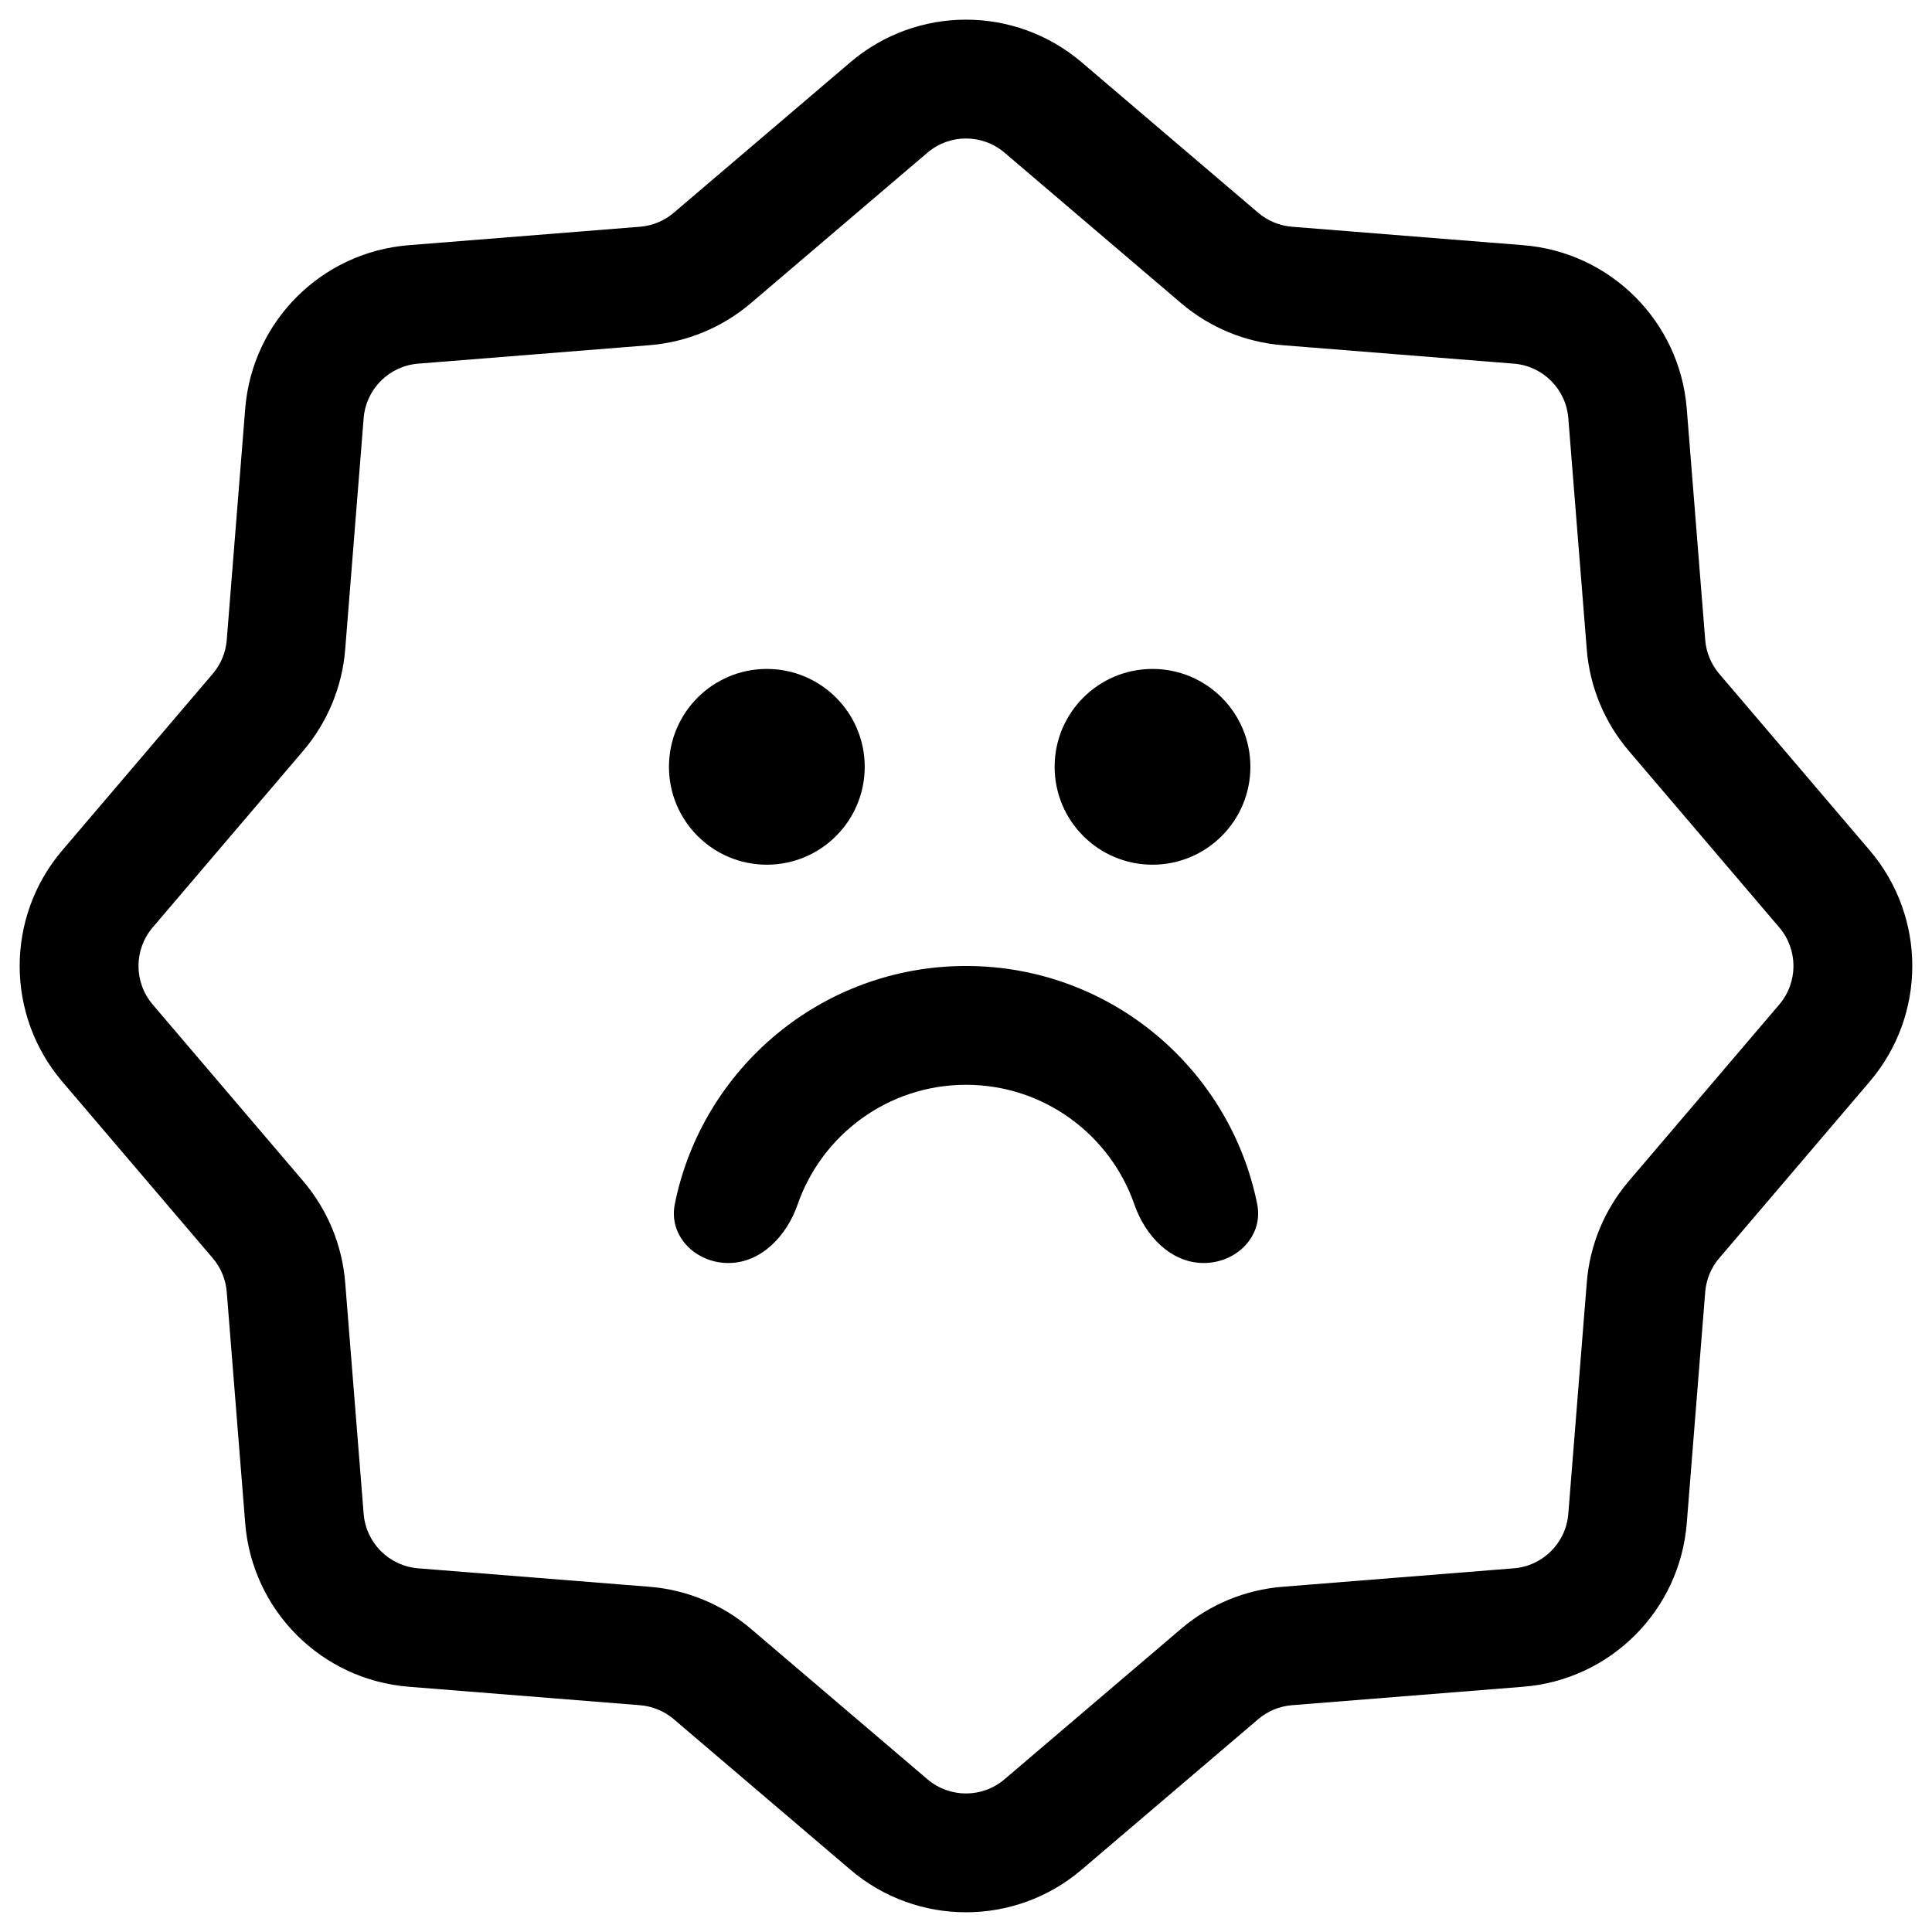
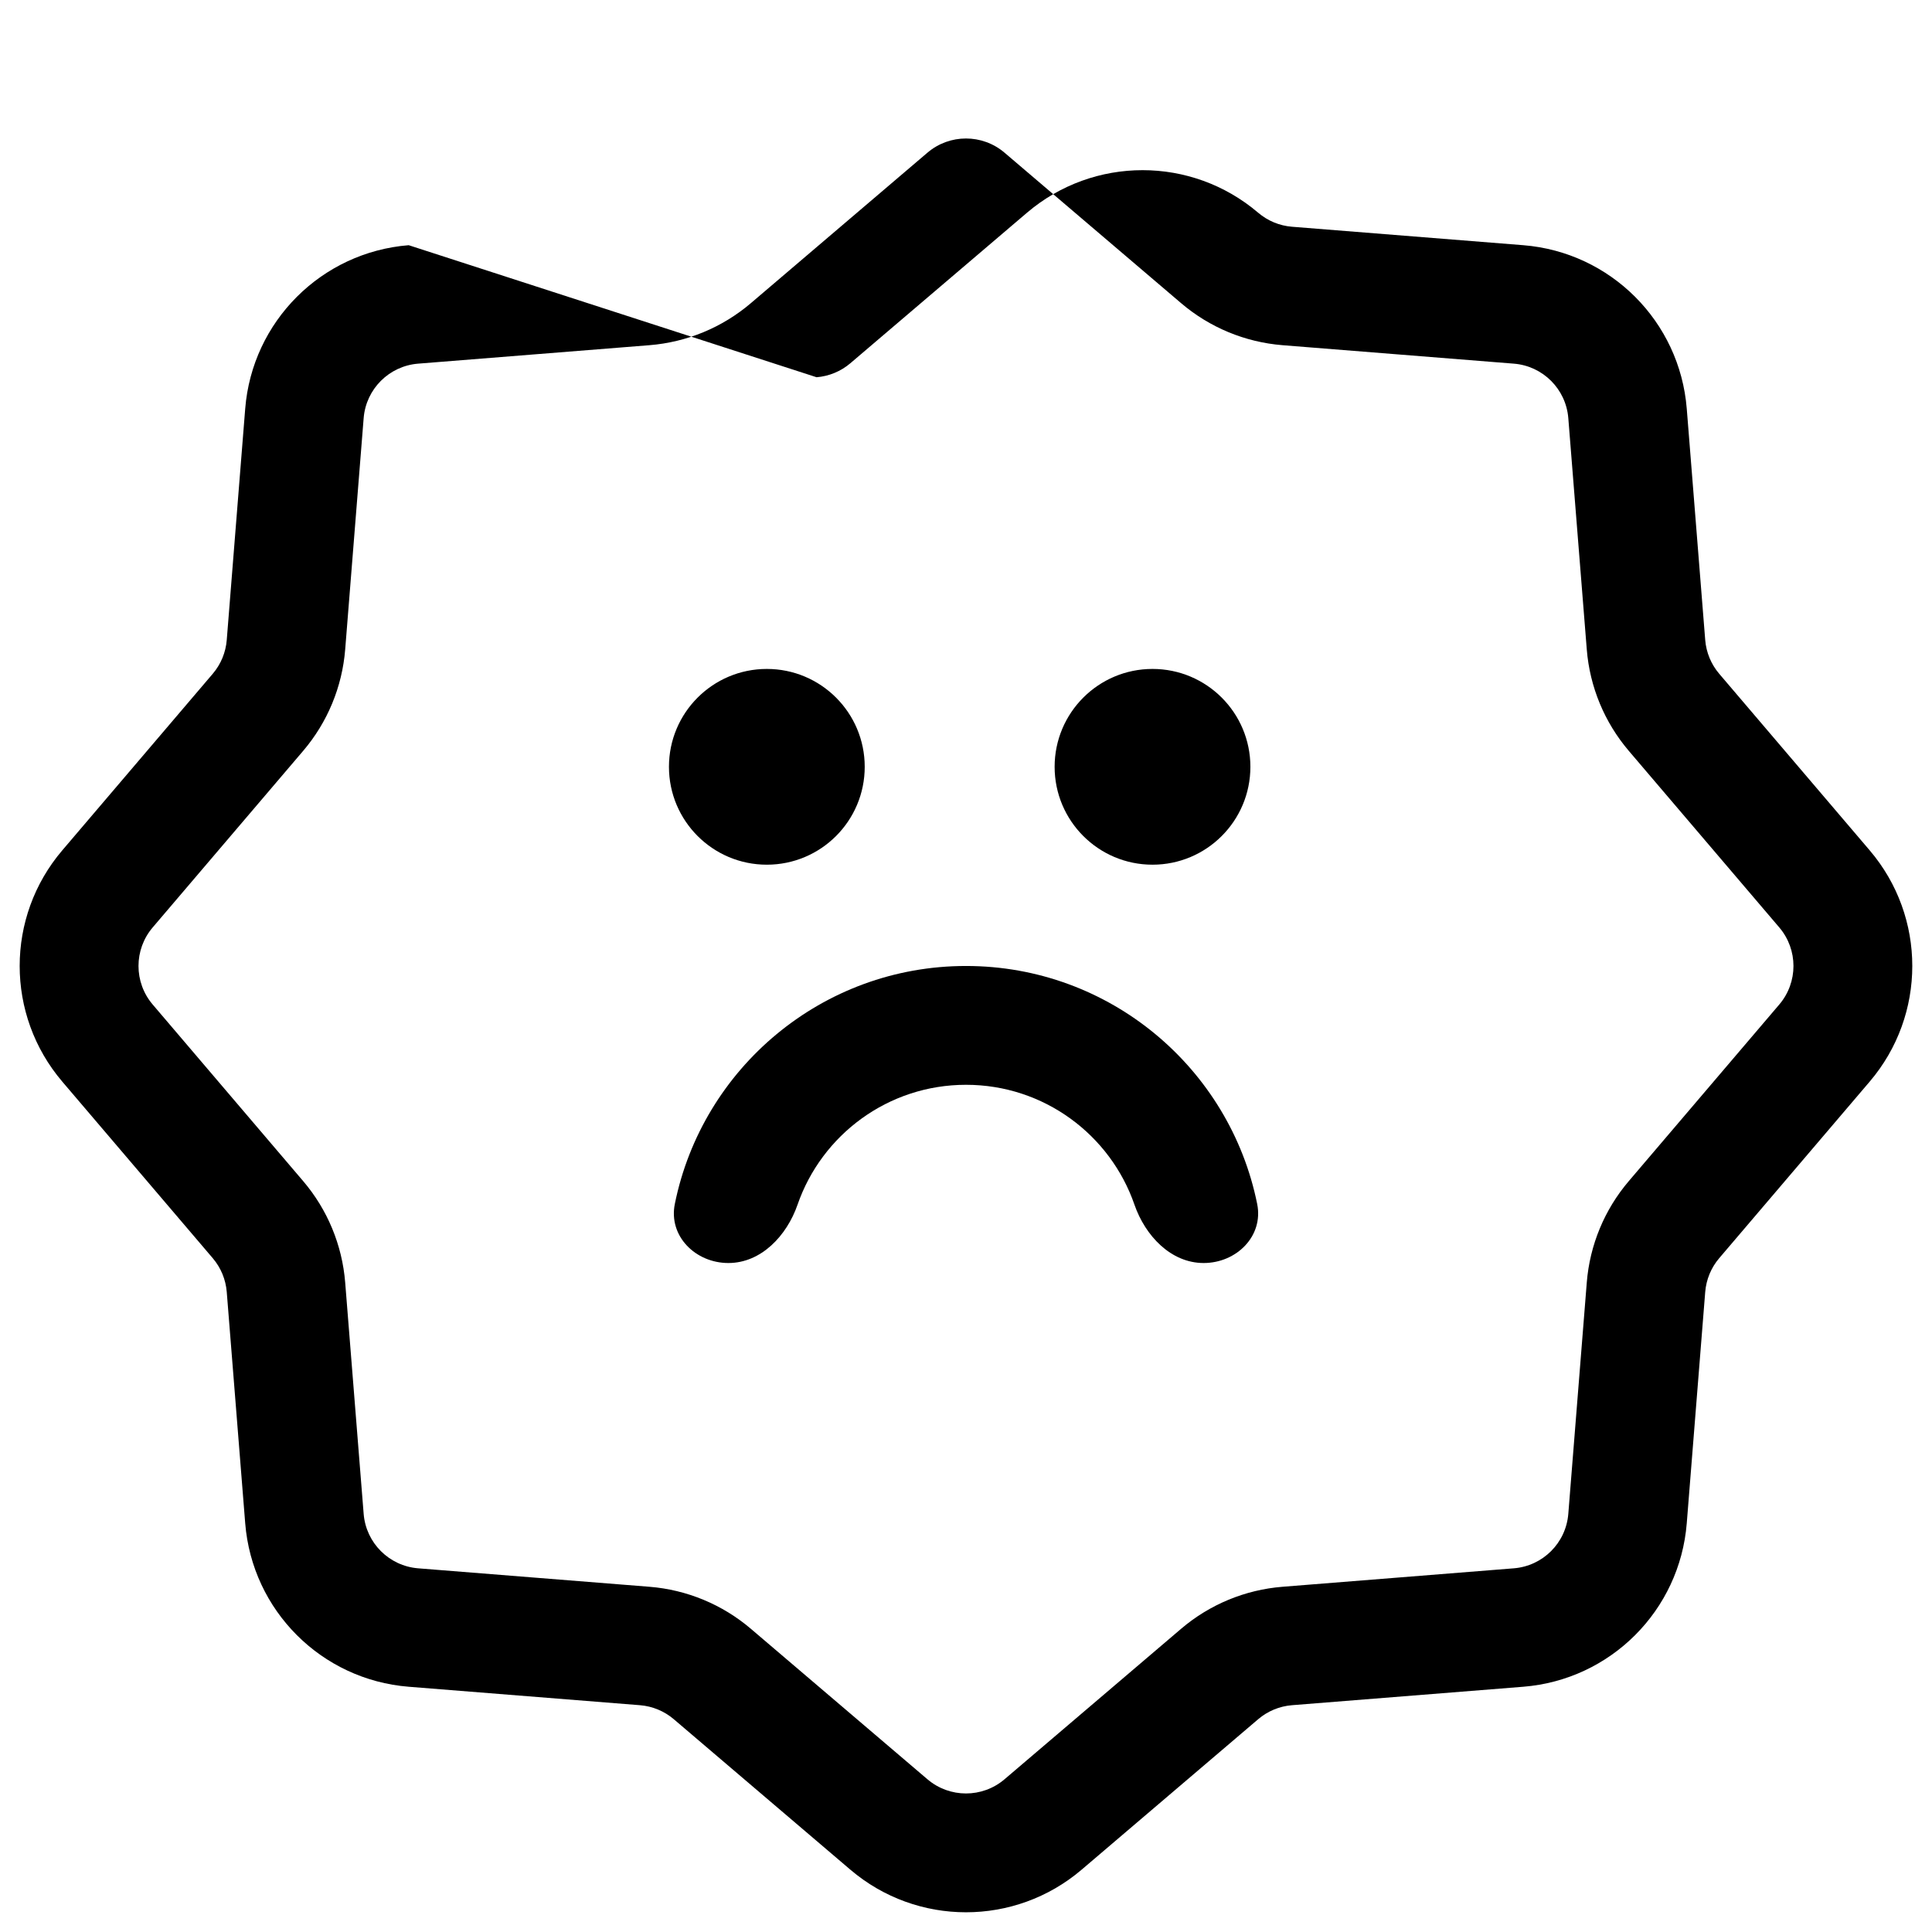
<svg xmlns="http://www.w3.org/2000/svg" fill="#000000" width="800px" height="800px" version="1.1" viewBox="144 144 512 512">
-   <path d="m252.31 208.98c-23.125 1.848-41.484 20.207-43.328 43.324l-4.891 61.297c-0.262 3.301-1.562 6.438-3.711 8.957l-39.883 46.801c-15.043 17.652-15.043 43.617 0 61.273l39.883 46.797c2.148 2.523 3.449 5.656 3.711 8.961l4.891 61.293c1.844 23.121 20.203 41.48 43.328 43.324l61.289 4.891c3.305 0.266 6.438 1.562 8.961 3.711l46.801 39.883c17.652 15.043 43.617 15.043 61.273 0l46.797-39.883c2.523-2.148 5.656-3.445 8.957-3.711l61.297-4.891c23.121-1.844 41.48-20.203 43.324-43.324l4.891-61.293c0.266-3.305 1.562-6.438 3.711-8.961l39.883-46.797c15.043-17.656 15.043-43.621 0-61.273l-39.883-46.801c-2.148-2.519-3.445-5.656-3.711-8.957l-4.891-61.293c-1.844-23.121-20.203-41.48-43.324-43.328l-61.297-4.891c-3.301-0.262-6.434-1.562-8.957-3.711l-46.797-39.883c-17.656-15.043-43.621-15.043-61.273 0l-46.801 39.883c-2.523 2.148-5.656 3.449-8.957 3.711zm-11.938 45.832c0.613-7.707 6.734-13.828 14.441-14.441l61.293-4.891c9.906-0.793 19.312-4.688 26.875-11.137l46.801-39.883c5.887-5.012 14.539-5.012 20.426 0l46.801 39.883c7.562 6.449 16.969 10.344 26.879 11.137l61.289 4.891c7.707 0.613 13.828 6.734 14.441 14.441l4.894 61.293c0.789 9.906 4.688 19.312 11.133 26.879l39.883 46.797c5.012 5.887 5.012 14.543 0 20.426l-39.883 46.801c-6.445 7.562-10.344 16.969-11.133 26.875l-4.894 61.297c-0.613 7.707-6.734 13.824-14.441 14.441l-61.289 4.891c-9.91 0.789-19.316 4.688-26.879 11.133l-46.801 39.883c-5.887 5.012-14.539 5.012-20.426 0l-46.801-39.883c-7.562-6.445-16.969-10.344-26.875-11.133l-61.293-4.891c-7.707-0.617-13.828-6.734-14.441-14.441l-4.894-61.297c-0.789-9.906-4.684-19.312-11.133-26.875l-39.883-46.801c-5.012-5.883-5.012-14.539 0-20.426l39.883-46.797c6.449-7.566 10.344-16.973 11.133-26.879zm204.27 208.44c2.848 8.219 9.637 15.461 18.336 15.461 8.695 0 15.906-7.121 14.188-15.645-7.254-35.98-39.047-63.074-77.164-63.074-38.121 0-69.914 27.094-77.168 63.074-1.719 8.523 5.496 15.645 14.191 15.645 8.695 0 15.484-7.242 18.332-15.461 6.402-18.492 23.973-31.77 44.645-31.77s38.242 13.277 44.641 31.77zm-71.484-116.04c0 14.328-11.613 25.941-25.941 25.941-14.324 0-25.938-11.613-25.938-25.941 0-14.324 11.613-25.938 25.938-25.938 14.328 0 25.941 11.613 25.941 25.938zm76.266 25.941c14.328 0 25.941-11.613 25.941-25.941 0-14.324-11.613-25.938-25.941-25.938-14.324 0-25.938 11.613-25.938 25.938 0 14.328 11.613 25.941 25.938 25.941z" fill-rule="evenodd" />
+   <path d="m252.31 208.98c-23.125 1.848-41.484 20.207-43.328 43.324l-4.891 61.297c-0.262 3.301-1.562 6.438-3.711 8.957l-39.883 46.801c-15.043 17.652-15.043 43.617 0 61.273l39.883 46.797c2.148 2.523 3.449 5.656 3.711 8.961l4.891 61.293c1.844 23.121 20.203 41.48 43.328 43.324l61.289 4.891c3.305 0.266 6.438 1.562 8.961 3.711l46.801 39.883c17.652 15.043 43.617 15.043 61.273 0l46.797-39.883c2.523-2.148 5.656-3.445 8.957-3.711l61.297-4.891c23.121-1.844 41.48-20.203 43.324-43.324l4.891-61.293c0.266-3.305 1.562-6.438 3.711-8.961l39.883-46.797c15.043-17.656 15.043-43.621 0-61.273l-39.883-46.801c-2.148-2.519-3.445-5.656-3.711-8.957l-4.891-61.293c-1.844-23.121-20.203-41.48-43.324-43.328l-61.297-4.891c-3.301-0.262-6.434-1.562-8.957-3.711c-17.656-15.043-43.621-15.043-61.273 0l-46.801 39.883c-2.523 2.148-5.656 3.449-8.957 3.711zm-11.938 45.832c0.613-7.707 6.734-13.828 14.441-14.441l61.293-4.891c9.906-0.793 19.312-4.688 26.875-11.137l46.801-39.883c5.887-5.012 14.539-5.012 20.426 0l46.801 39.883c7.562 6.449 16.969 10.344 26.879 11.137l61.289 4.891c7.707 0.613 13.828 6.734 14.441 14.441l4.894 61.293c0.789 9.906 4.688 19.312 11.133 26.879l39.883 46.797c5.012 5.887 5.012 14.543 0 20.426l-39.883 46.801c-6.445 7.562-10.344 16.969-11.133 26.875l-4.894 61.297c-0.613 7.707-6.734 13.824-14.441 14.441l-61.289 4.891c-9.91 0.789-19.316 4.688-26.879 11.133l-46.801 39.883c-5.887 5.012-14.539 5.012-20.426 0l-46.801-39.883c-7.562-6.445-16.969-10.344-26.875-11.133l-61.293-4.891c-7.707-0.617-13.828-6.734-14.441-14.441l-4.894-61.297c-0.789-9.906-4.684-19.312-11.133-26.875l-39.883-46.801c-5.012-5.883-5.012-14.539 0-20.426l39.883-46.797c6.449-7.566 10.344-16.973 11.133-26.879zm204.27 208.44c2.848 8.219 9.637 15.461 18.336 15.461 8.695 0 15.906-7.121 14.188-15.645-7.254-35.98-39.047-63.074-77.164-63.074-38.121 0-69.914 27.094-77.168 63.074-1.719 8.523 5.496 15.645 14.191 15.645 8.695 0 15.484-7.242 18.332-15.461 6.402-18.492 23.973-31.77 44.645-31.77s38.242 13.277 44.641 31.77zm-71.484-116.04c0 14.328-11.613 25.941-25.941 25.941-14.324 0-25.938-11.613-25.938-25.941 0-14.324 11.613-25.938 25.938-25.938 14.328 0 25.941 11.613 25.941 25.938zm76.266 25.941c14.328 0 25.941-11.613 25.941-25.941 0-14.324-11.613-25.938-25.941-25.938-14.324 0-25.938 11.613-25.938 25.938 0 14.328 11.613 25.941 25.938 25.941z" fill-rule="evenodd" />
</svg>